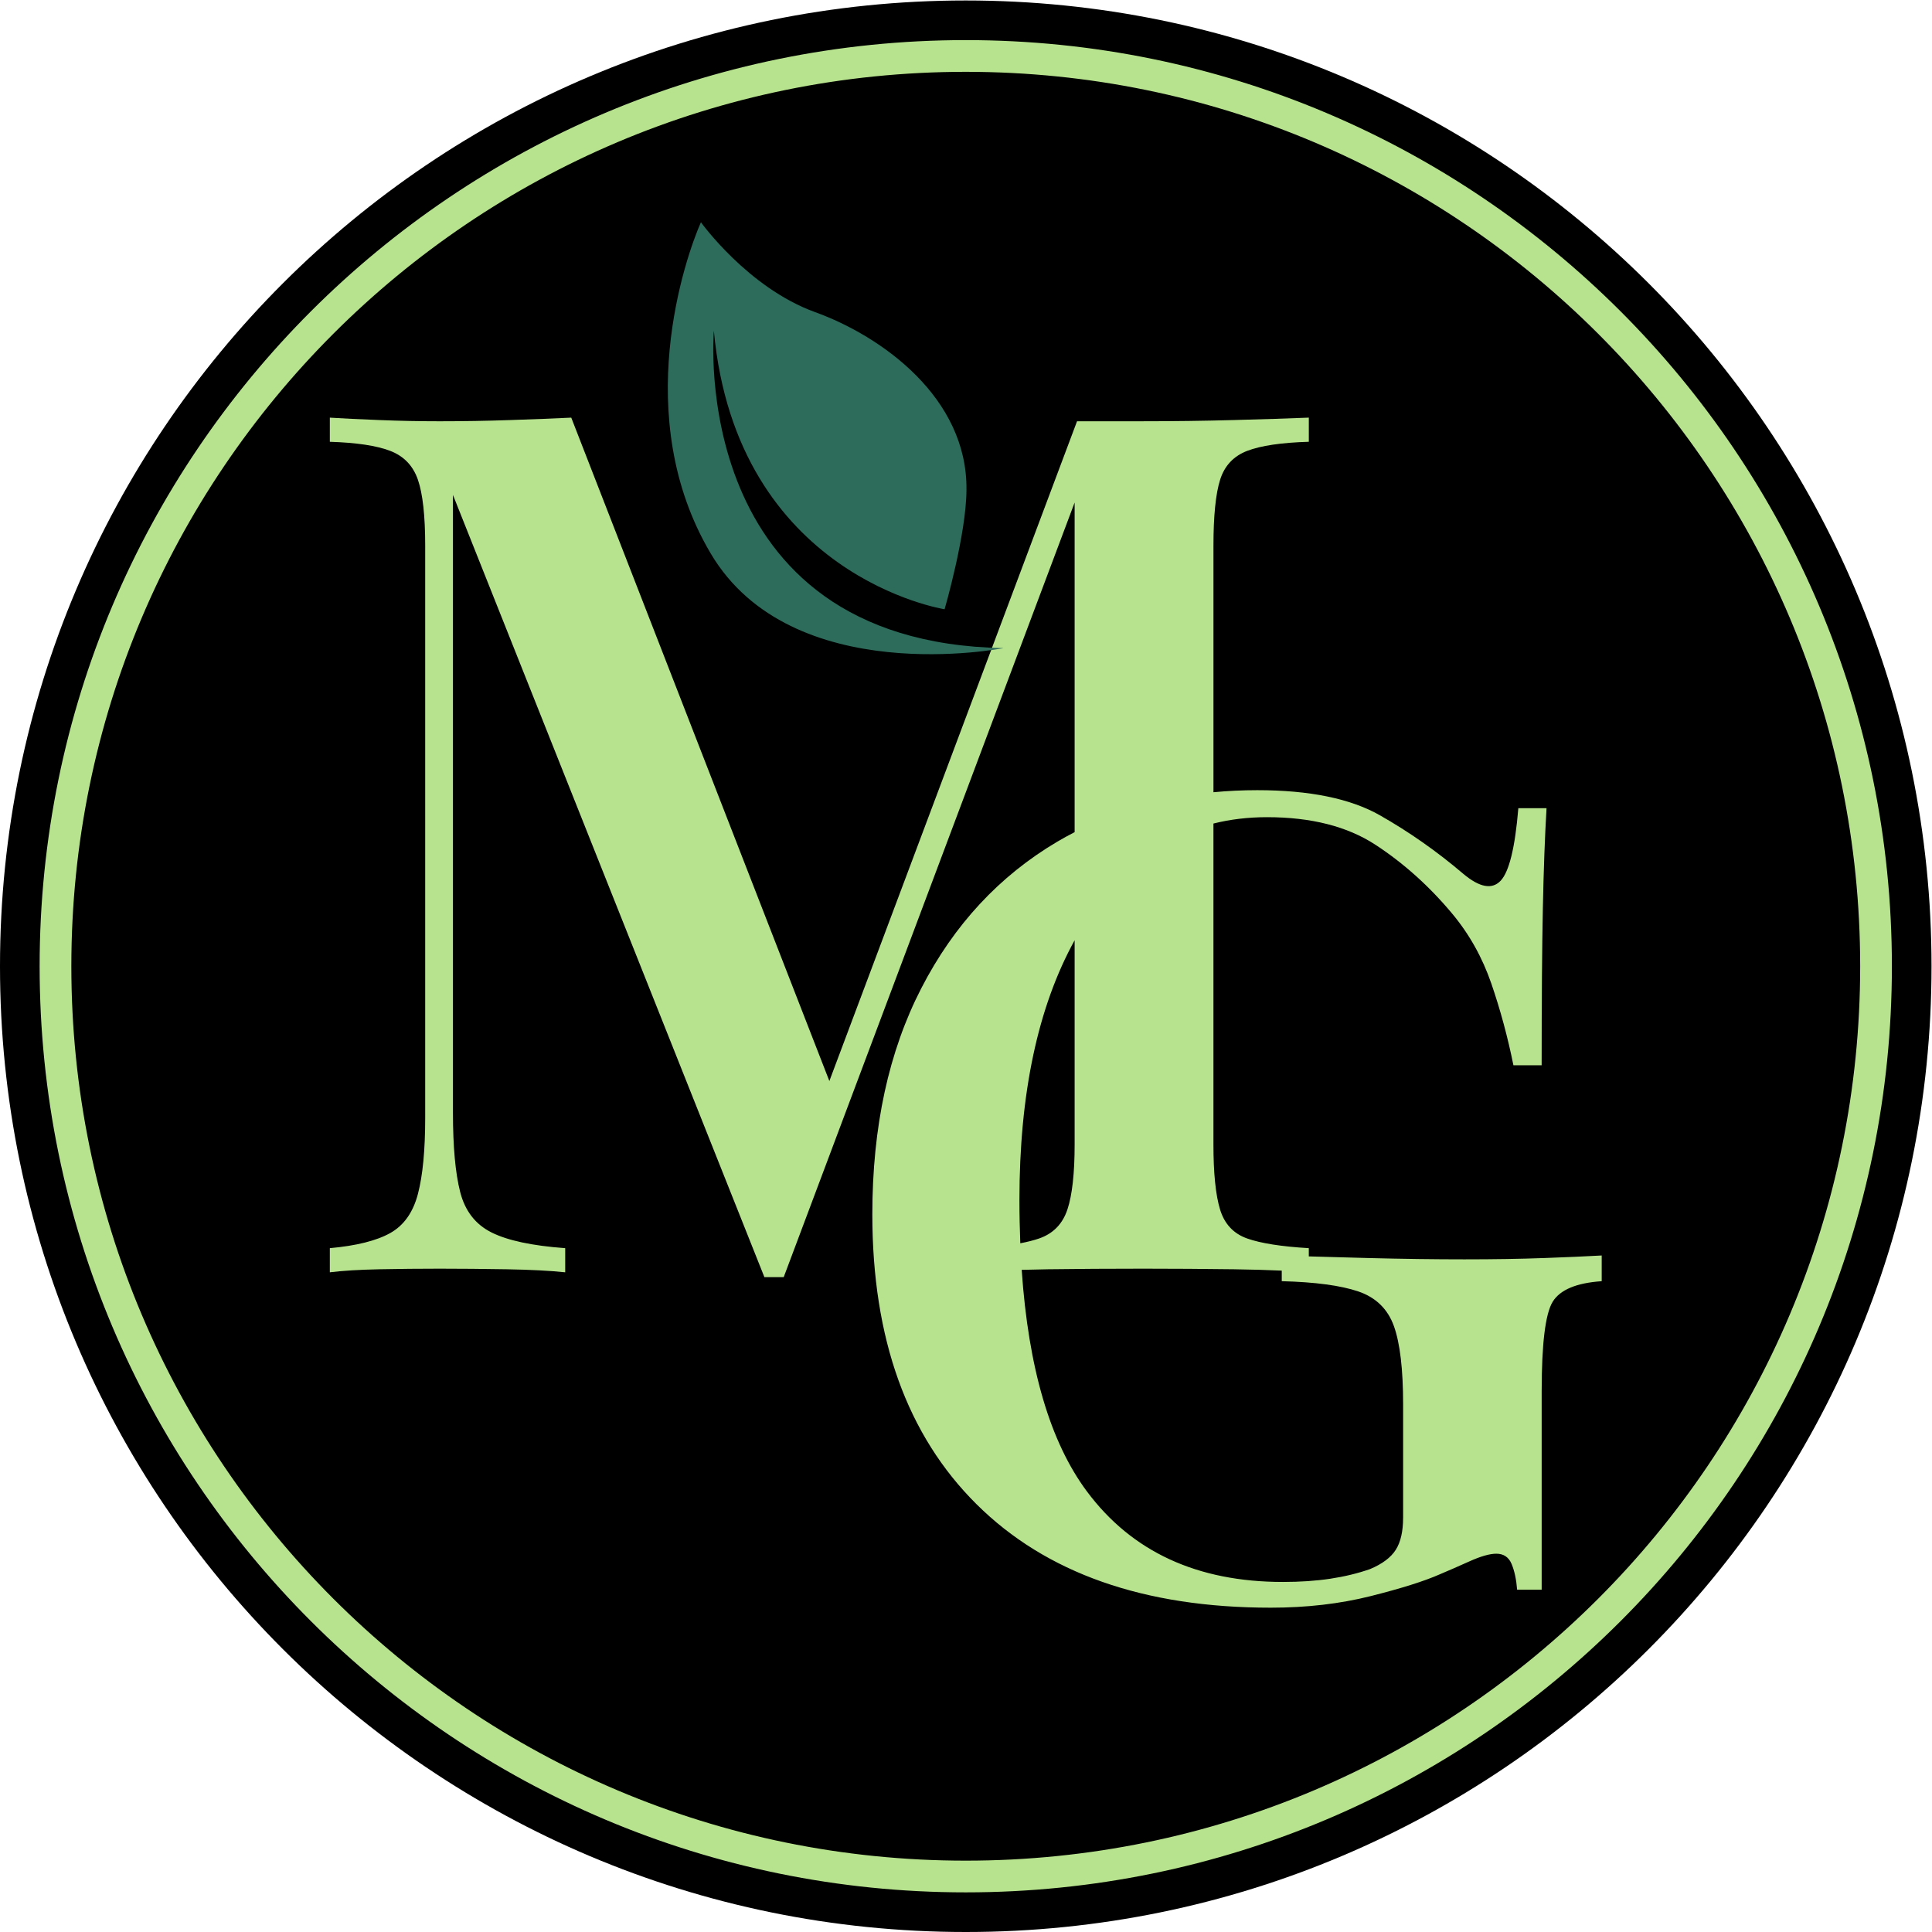
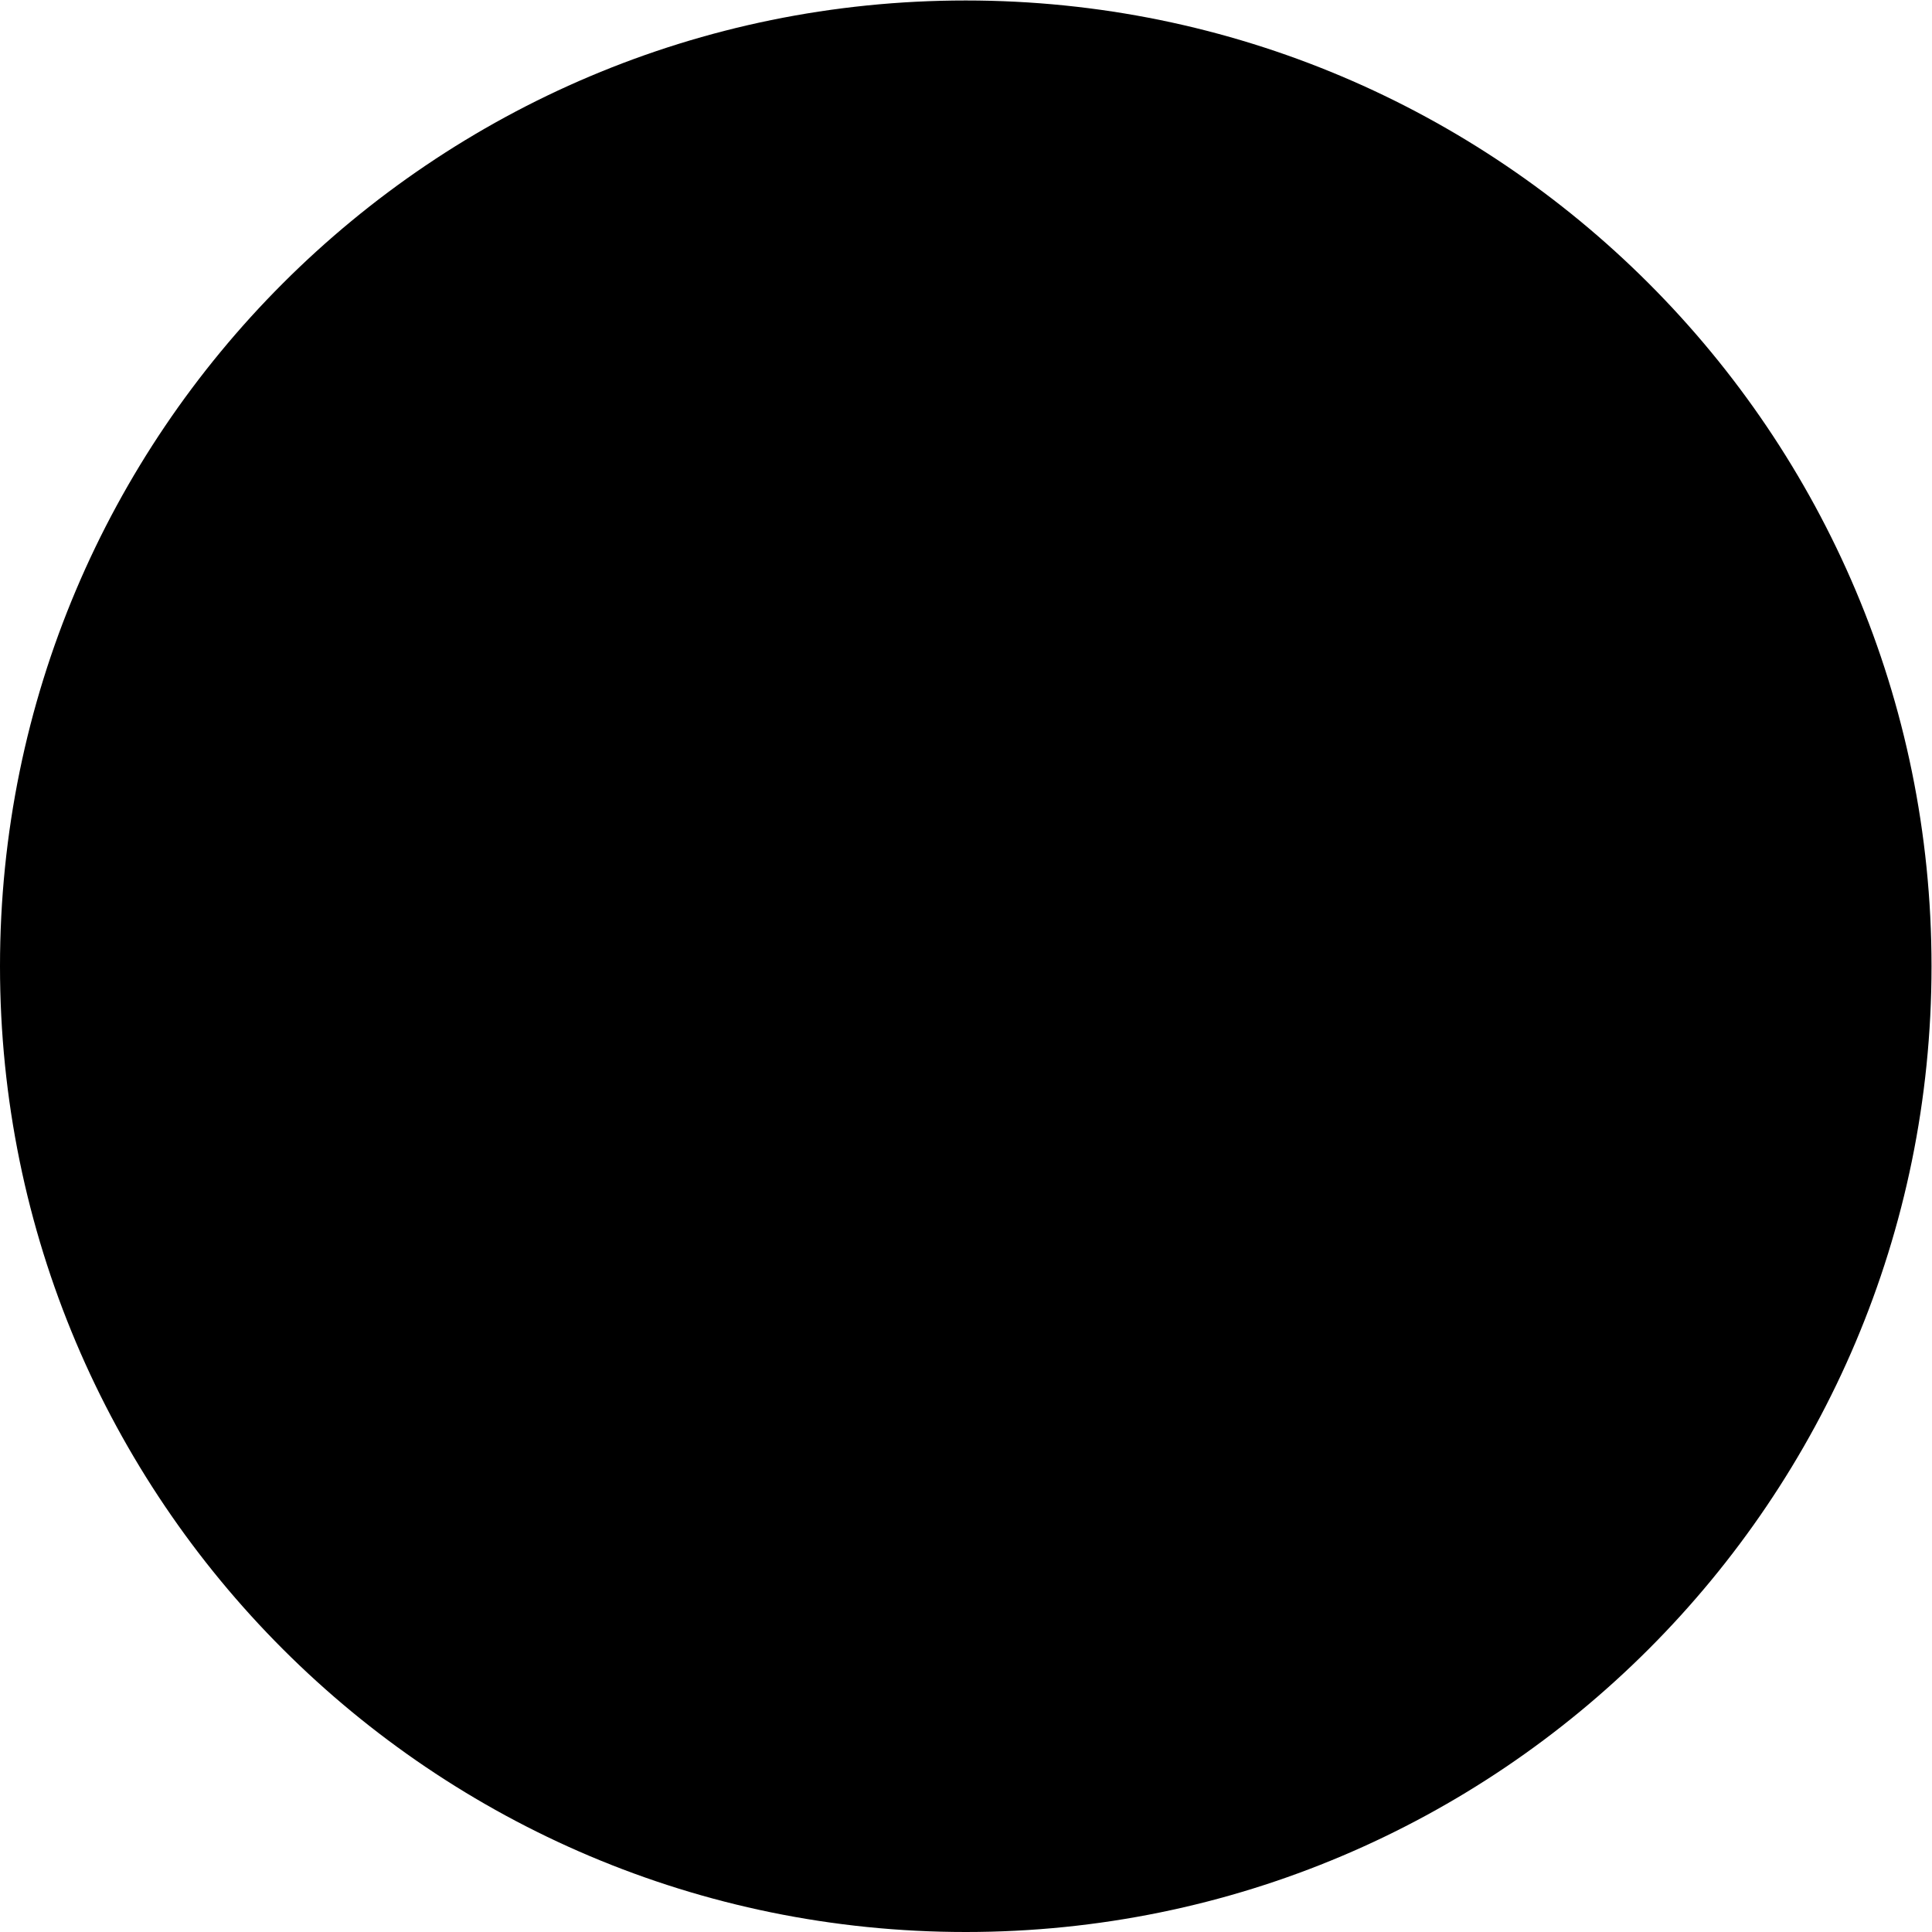
<svg xmlns="http://www.w3.org/2000/svg" version="1.1" id="svg2" width="142.045" height="142.045" viewBox="0 0 142.045 142.045">
  <defs id="defs6" />
  <g id="g10" transform="matrix(1.333,0,0,-1.333,0,142.045)">
    <path d="m 106.534,53.267 c 0,29.419 -23.848,53.267 -53.267,53.267 C 23.848,106.534 0,82.685 0,53.267 0,23.848 23.848,0 53.267,0 82.685,0 106.534,23.848 106.534,53.267 Z" style="fill:#000000;fill-opacity:1;fill-rule:evenodd;stroke:none" id="path12" />
-     <path d="m 104.348,53.267 c 0,28.211 -22.87,51.081 -51.081,51.081 -28.211,0 -51.081,-22.87 -51.081,-51.081 0,-28.211 22.87,-51.081 51.081,-51.081 28.211,0 51.081,22.87 51.081,51.081 z m -1.749,0 c 0,-27.245 -22.087,-49.332 -49.332,-49.332 -27.245,0 -49.332,22.087 -49.332,49.332 0,27.245 22.087,49.332 49.332,49.332 27.245,0 49.332,-22.087 49.332,-49.332 z" style="fill:#b8e38e;fill-opacity:1;fill-rule:evenodd;stroke:none" id="path14" />
-     <path d="m 77.389,22.851 c 0,-0.757 -0.135,-1.347 -0.405,-1.772 -0.27,-0.425 -0.744,-0.78 -1.42,-1.063 -0.676,-0.237 -1.409,-0.414 -2.197,-0.532 -0.789,-0.118 -1.657,-0.177 -2.603,-0.177 -4.733,0 -8.339,1.666 -10.818,4.998 -2.026,2.722 -3.223,6.796 -3.594,12.216 0.453,0.014 0.936,0.024 1.455,0.032 1.642,0.022 3.396,0.033 5.26,0.033 1.686,0 3.351,-0.012 4.994,-0.033 0.972,-0.013 1.85,-0.039 2.635,-0.075 v -0.582 c 1.848,-0.048 3.256,-0.237 4.226,-0.567 0.969,-0.331 1.623,-0.97 1.961,-1.914 0.338,-0.946 0.507,-2.387 0.507,-4.325 V 22.851 Z M 56.227,40.362 c 0,5.883 1.017,10.659 3.045,14.338 V 43.443 c 0,-1.598 -0.133,-2.796 -0.399,-3.595 -0.267,-0.799 -0.789,-1.332 -1.565,-1.598 -0.292,-0.1 -0.637,-0.188 -1.033,-0.263 -0.03,0.768 -0.048,1.557 -0.048,2.375 z m 28.904,-3.19 c -1.285,-0.048 -2.738,-0.071 -4.361,-0.071 -1.623,0 -3.381,0.023 -5.274,0.071 -1.226,0.03 -2.328,0.061 -3.308,0.091 v 0.454 c -1.51,0.089 -2.642,0.267 -3.396,0.533 -0.755,0.266 -1.254,0.799 -1.498,1.598 -0.244,0.799 -0.366,1.997 -0.366,3.595 v 17.694 c 0.932,0.234 1.917,0.351 2.956,0.351 2.434,0 4.429,-0.508 5.984,-1.524 1.555,-1.017 2.963,-2.281 4.226,-3.793 0.947,-1.134 1.667,-2.423 2.163,-3.864 0.496,-1.442 0.901,-2.942 1.217,-4.502 h 1.556 c 0,3.591 0.022,6.475 0.067,8.649 0.045,2.173 0.113,4.016 0.203,5.53 H 83.745 c -0.18,-2.174 -0.507,-3.509 -0.98,-4.005 -0.474,-0.496 -1.161,-0.367 -2.062,0.39 -1.443,1.229 -2.975,2.304 -4.598,3.226 -1.623,0.921 -3.877,1.383 -6.761,1.383 -0.824,0 -1.629,-0.039 -2.415,-0.114 v 13.604 c 0,1.641 0.122,2.851 0.366,3.628 0.244,0.776 0.743,1.309 1.498,1.598 0.754,0.288 1.886,0.455 3.396,0.5 v 1.332 c -1.11,-0.045 -2.487,-0.09 -4.128,-0.133 -1.642,-0.045 -3.307,-0.067 -4.994,-0.067 -0.622,0 -1.243,0 -1.864,0 -0.622,0 -1.222,0 -1.798,0 L 45.744,46.936 31.508,83.525 c -0.932,-0.045 -2.053,-0.09 -3.362,-0.133 -1.31,-0.045 -2.608,-0.067 -3.895,-0.067 -1.11,0 -2.22,0.022 -3.329,0.067 -1.11,0.043 -2.02,0.088 -2.73,0.133 v -1.332 c 1.465,-0.045 2.574,-0.211 3.329,-0.5 0.754,-0.289 1.265,-0.822 1.531,-1.598 0.266,-0.777 0.4,-1.987 0.4,-3.628 V 44.908 c 0,-1.776 -0.133,-3.174 -0.4,-4.195 -0.266,-1.022 -0.777,-1.743 -1.531,-2.164 -0.755,-0.422 -1.864,-0.699 -3.329,-0.832 v -1.331 c 0.71,0.088 1.62,0.144 2.73,0.167 1.109,0.022 2.219,0.033 3.329,0.033 1.154,0 2.386,-0.012 3.695,-0.033 1.308,-0.023 2.385,-0.078 3.229,-0.167 v 1.331 c -1.821,0.133 -3.174,0.422 -4.062,0.866 -0.888,0.443 -1.465,1.187 -1.731,2.23 -0.266,1.042 -0.399,2.497 -0.399,4.361 v 34.089 l 17.178,-43.144 h 1.065 L 59.272,78.844 V 60.663 c -0.32,-0.166 -0.638,-0.338 -0.949,-0.522 -3.201,-1.891 -5.703,-4.585 -7.505,-8.082 -1.803,-3.498 -2.704,-7.656 -2.704,-12.477 0,-6.853 1.915,-12.182 5.747,-15.987 3.831,-3.805 9.24,-5.707 16.227,-5.707 1.983,0 3.82,0.213 5.511,0.638 1.69,0.425 2.963,0.826 3.82,1.205 0.45,0.188 0.991,0.426 1.623,0.709 0.63,0.284 1.126,0.425 1.487,0.425 0.406,0 0.687,-0.189 0.845,-0.567 0.158,-0.379 0.259,-0.851 0.304,-1.418 h 1.353 v 10.918 c 0,2.646 0.203,4.3 0.608,4.963 0.406,0.661 1.307,1.039 2.704,1.134 0,0 0,1.418 0,1.418 -0.856,-0.048 -1.927,-0.095 -3.211,-0.142 z" style="fill:#b8e38e;fill-opacity:1;fill-rule:nonzero;stroke:none" id="path16" />
-     <path d="m 55.361,70.814 c 0,0 -11.7,-2.322 -16.165,5.225 -4.466,7.547 -1.384,16.344 -0.536,18.264 0,0 2.59,-3.617 6.296,-4.957 3.706,-1.34 8.395,-4.733 8.35,-9.78 0,-2.456 -1.206,-6.609 -1.206,-6.609 0,0 -11.476,1.786 -12.727,15.361 0,0 -1.518,-17.192 15.987,-17.505 z" style="fill:#2d6b5b;fill-opacity:1;fill-rule:nonzero;stroke:none" id="path18" />
  </g>
</svg>